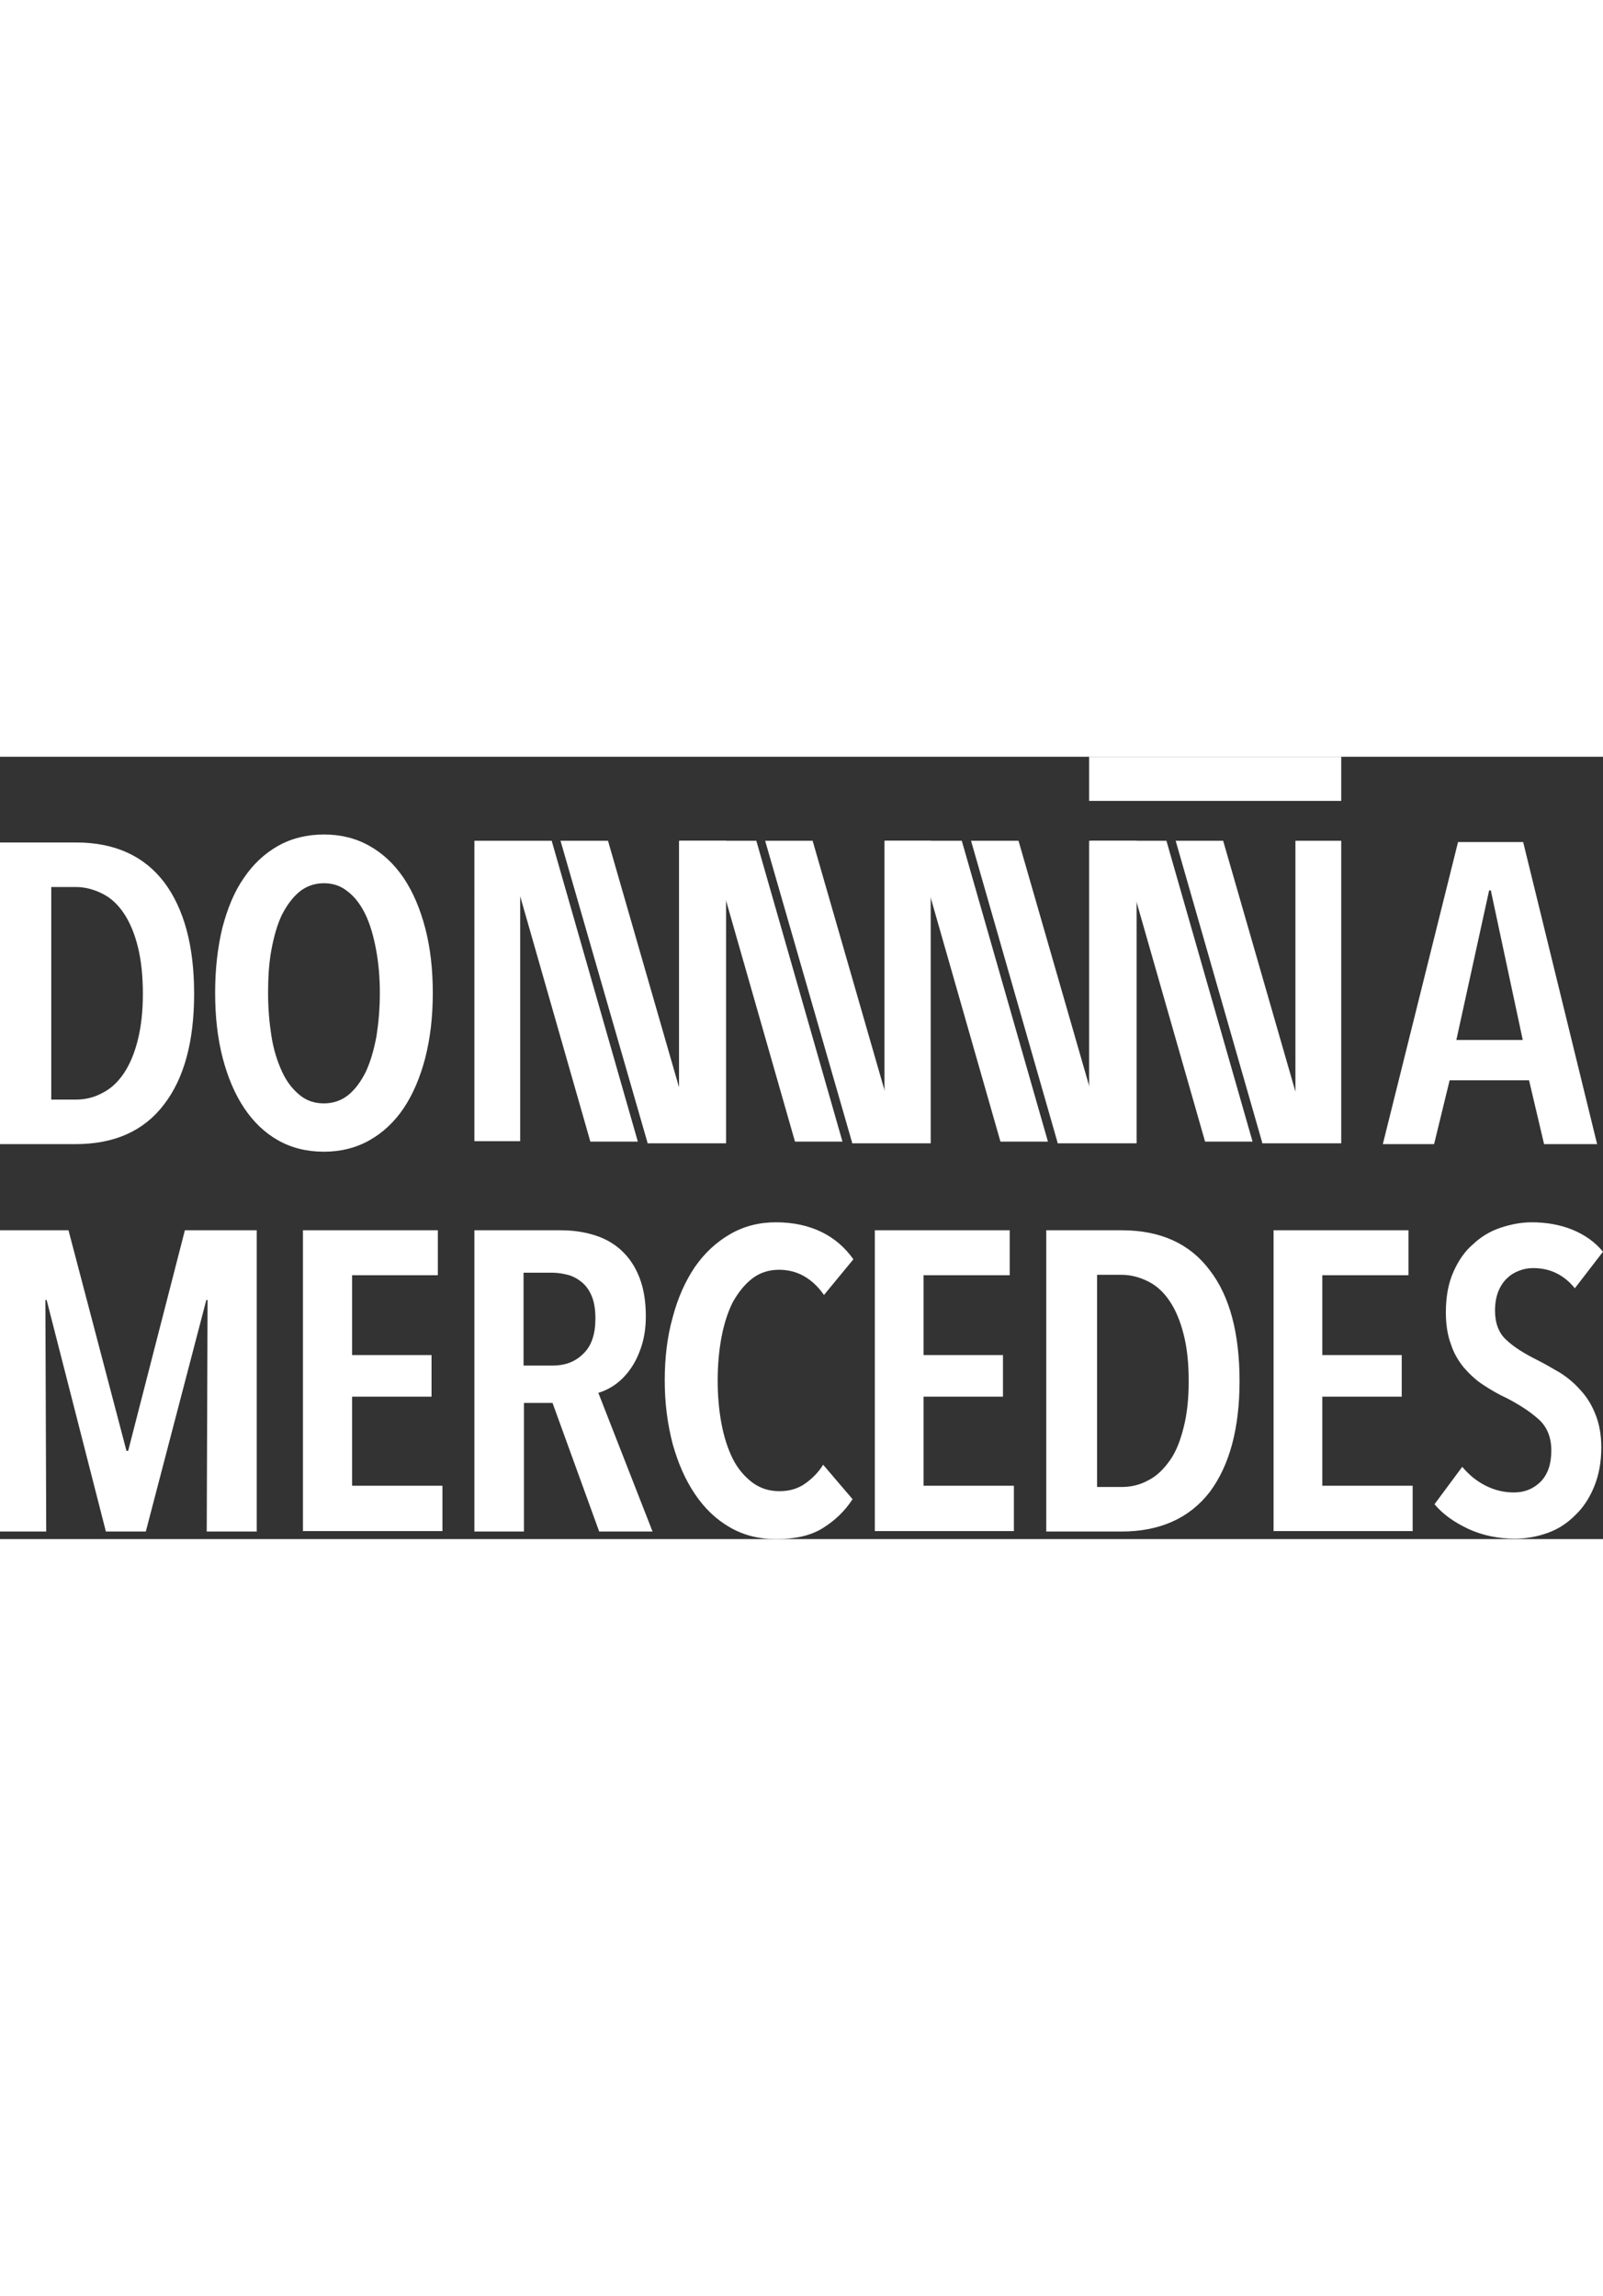
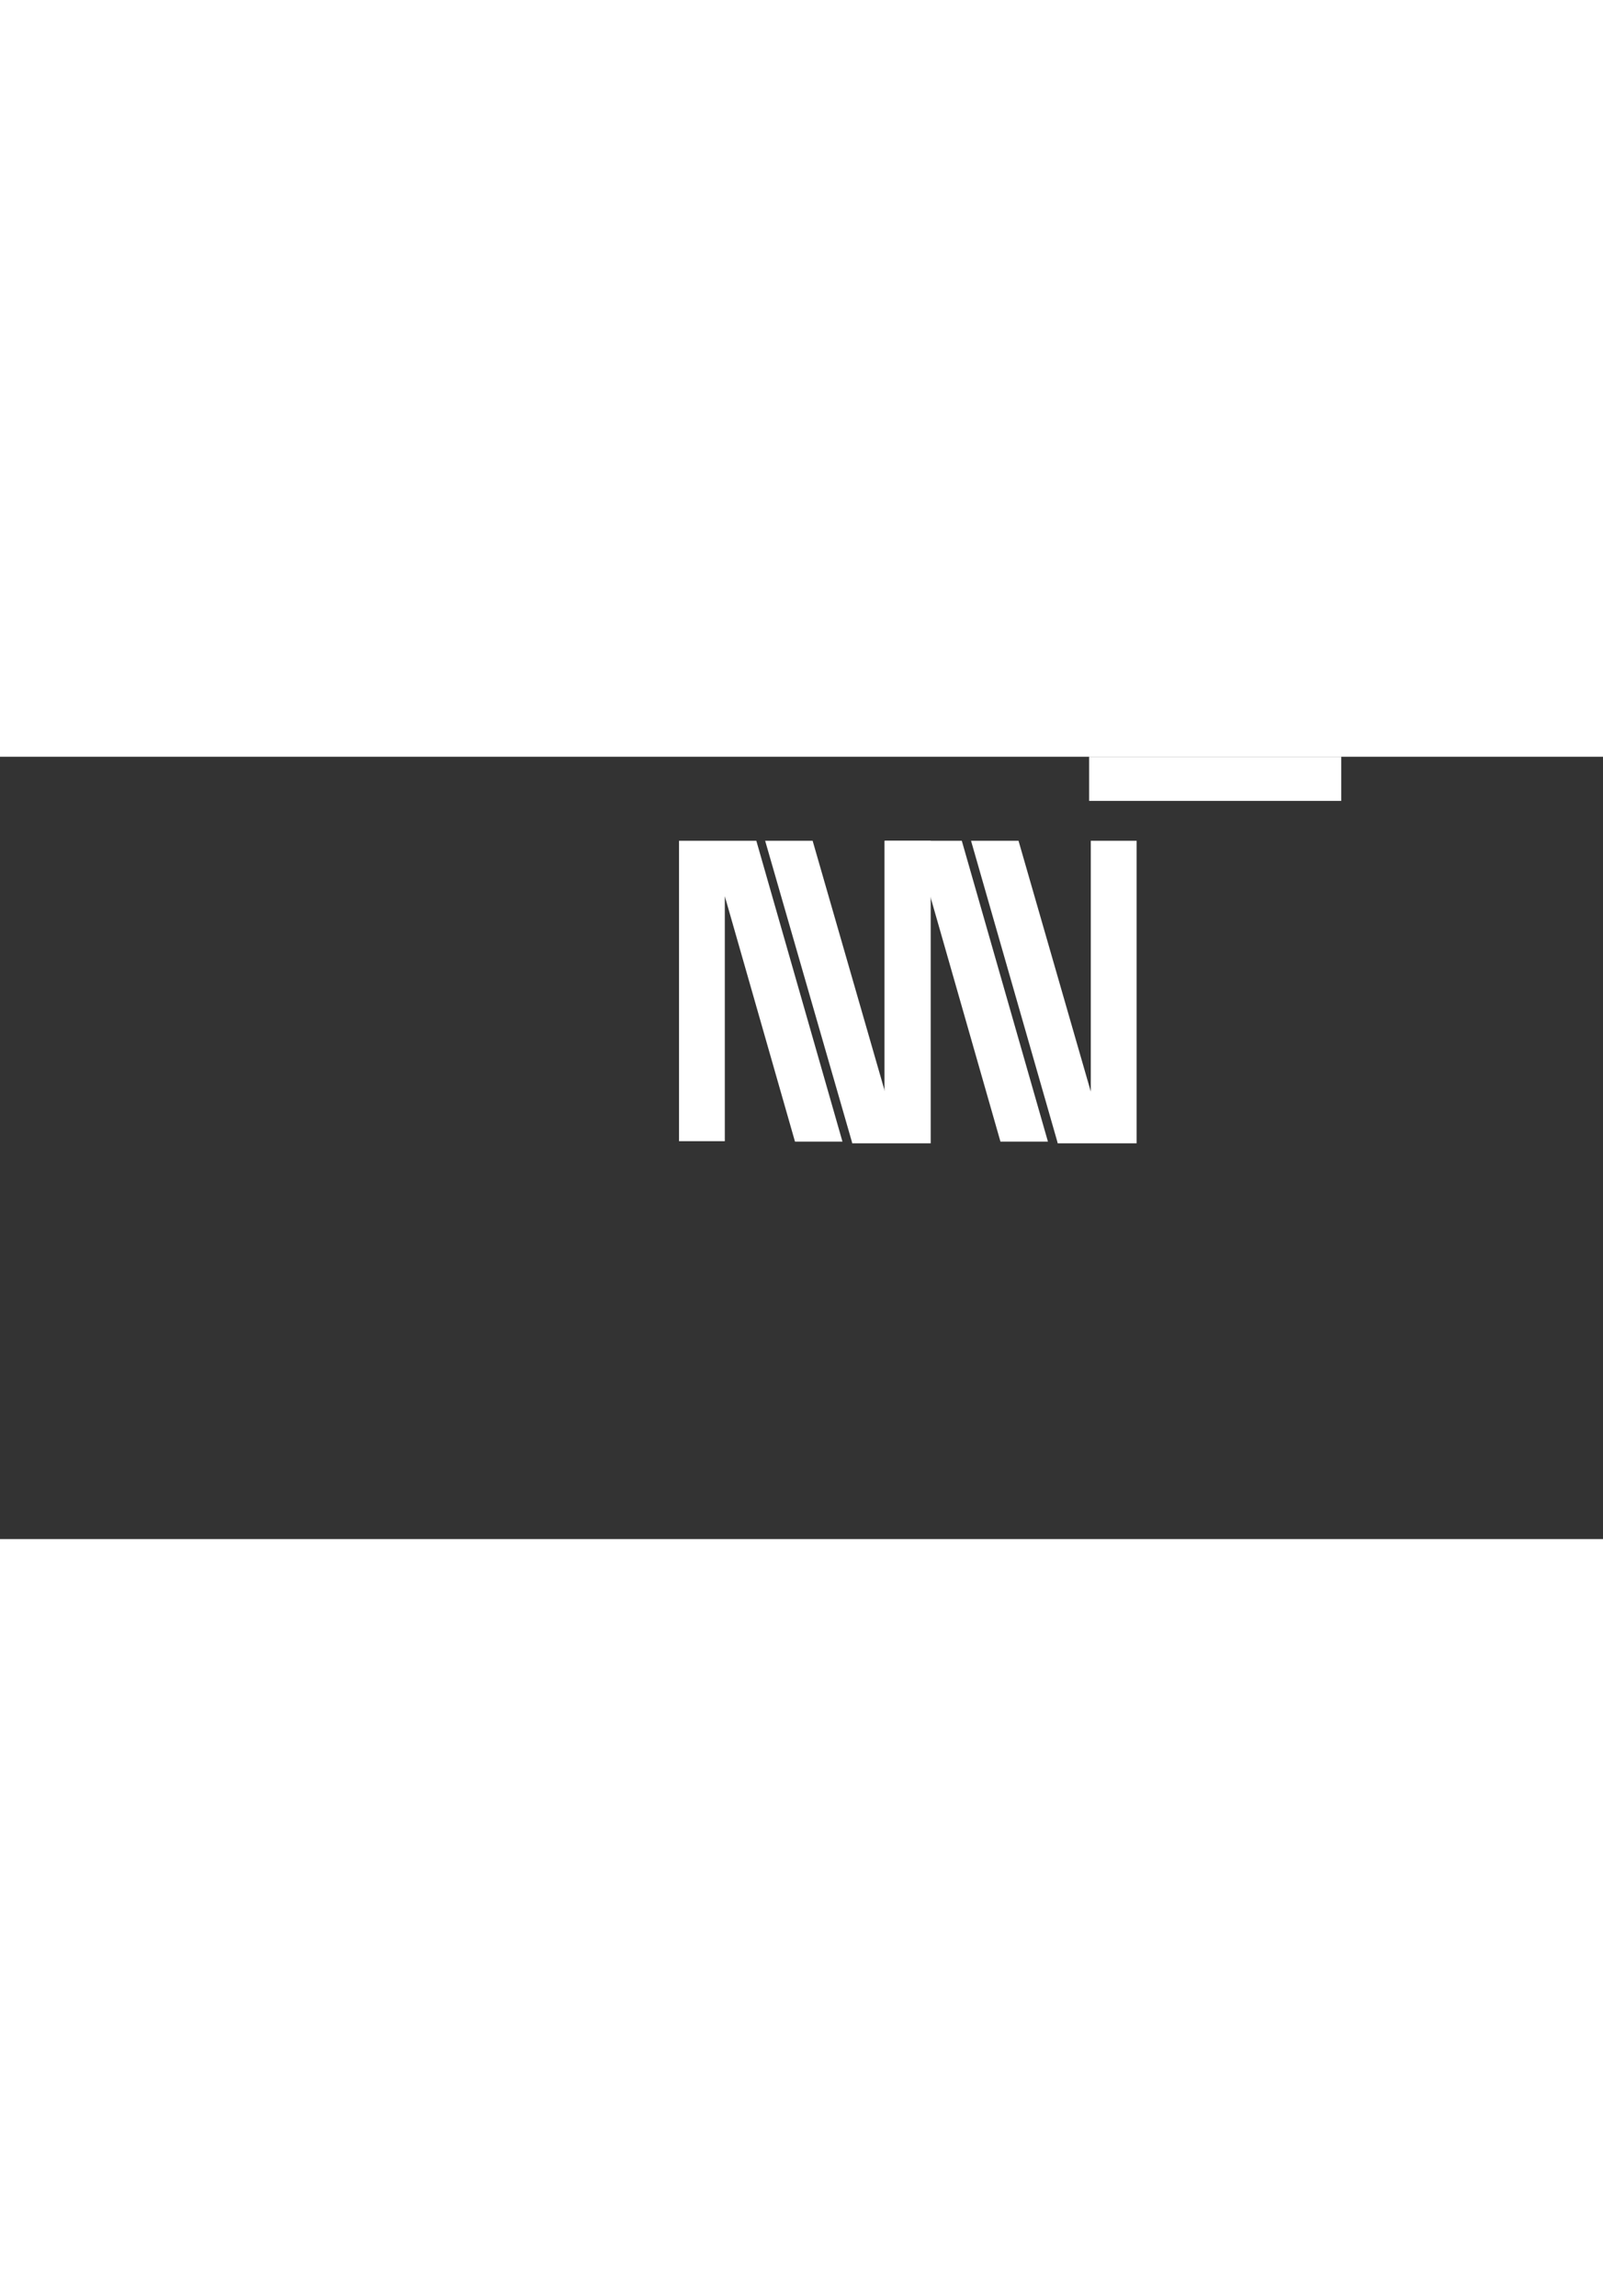
<svg xmlns="http://www.w3.org/2000/svg" version="1.1" id="Capa_1" x="0" y="0" viewBox="0 0 381.5 186.2" xml:space="preserve" width="130">
  <rect x="0" y="0" width="381.5" height="186.2" fill="#333333" stroke="none" />
  <style>.st0{fill:#fff}</style>
-   <path class="st0" d="M46.2 56.4c0 11.4-2.4 20.2-7.2 26.4-4.8 6.3-11.8 9.4-21.1 9.4H0V20.4h18.1c9.2 0 16.2 3.2 21 9.5 4.7 6.3 7.1 15.1 7.1 26.5zm-12.2 0c0-4.3-.4-8-1.2-11.2-.8-3.2-1.9-5.8-3.3-7.9-1.4-2.1-3.1-3.7-5.1-4.7-2-1-4.1-1.6-6.4-1.6h-5.8v50.6H18c2.3 0 4.4-.5 6.4-1.6 2-1 3.7-2.6 5.1-4.7 1.4-2.1 2.5-4.7 3.3-7.9s1.2-6.8 1.2-11zM103 56.2c0 5.7-.6 10.8-1.8 15.5-1.2 4.6-2.9 8.6-5.1 11.9-2.2 3.3-5 5.9-8.2 7.7-3.2 1.8-6.8 2.7-10.8 2.7-4.1 0-7.7-.9-10.9-2.7-3.2-1.8-5.9-4.4-8.1-7.7-2.2-3.3-3.9-7.3-5.1-11.9-1.2-4.6-1.8-9.8-1.8-15.5s.6-10.8 1.7-15.4c1.2-4.6 2.8-8.6 5.1-11.9 2.2-3.3 5-5.9 8.2-7.7 3.2-1.8 6.9-2.7 10.9-2.7s7.6.9 10.8 2.7c3.2 1.8 5.9 4.3 8.2 7.7 2.2 3.3 3.9 7.3 5.1 11.9 1.2 4.6 1.8 9.7 1.8 15.4zm-12.6 0c0-3.7-.3-7.1-.9-10.3s-1.4-6-2.5-8.3c-1.1-2.3-2.5-4.2-4.2-5.5-1.7-1.4-3.6-2-5.7-2-2.2 0-4.2.7-5.8 2-1.7 1.4-3 3.2-4.2 5.5-1.1 2.3-1.9 5.1-2.5 8.3s-.8 6.7-.8 10.3c0 3.7.3 7.1.8 10.3.5 3.2 1.4 6 2.5 8.4 1.1 2.4 2.5 4.2 4.2 5.6 1.7 1.4 3.6 2 5.8 2 2.2 0 4.2-.7 5.8-2 1.7-1.4 3-3.2 4.2-5.6 1.1-2.4 1.9-5.2 2.5-8.4.5-3.2.8-6.6.8-10.3zM367.5 92.3 363.9 77H345l-3.7 15.2h-12.2L347 20.3h15.5l17.6 71.9h-12.6zm-12.7-60.5h-.4l-7.8 35.6h15.8l-7.6-35.6zM131.3 20l20.5 71.6h-11.3l-16.7-58.4v58.3h-10.9V20h18.4zm22.8 71.9-.1-.4L133.4 20h11.3l17.2 59.7V20h10.9v72h-18.7z" />
  <path class="st0" d="m180 20 20.5 71.6h-11.3l-16.7-58.4v58.3h-10.9V20H180zm22.8 71.9-.1-.4L182.1 20h11.3l17.2 59.7V20h10.9v72h-18.7zM259.2 0h60v10.5h-60z" />
  <path class="st0" d="m228.9 20 20.5 71.6h-11.3l-16.7-58.4v58.3h-10.9V20h18.4zm22.8 71.9-.1-.4L231.1 20h11.3l17.2 59.7V20h10.9v72h-18.8z" />
-   <path class="st0" d="m277.6 20 20.5 71.6h-11.3l-16.7-58.4v58.3h-10.9V20h18.4zm22.8 71.9-.1-.4L279.8 20h11.3l17.2 59.7V20h10.9v72h-18.8zM49.2 184.4l.2-55.1h-.3l-14.4 55.1h-9.5l-14.1-55.1h-.3l.2 55.1H0v-71.7h16.3l13.8 52.5h.4L44 112.7h17.1v71.7H49.2zM72.1 184.4v-71.7h32.1v10.7H83.8v19h18.9v9.9H83.8v21.2h21.5v10.8H72.1zM142.6 184.4l-11.1-30.6h-6.8v30.6h-11.8v-71.7h20.5c3 0 5.7.4 8.2 1.2 2.5.8 4.6 2 6.4 3.7 1.8 1.7 3.2 3.8 4.2 6.4 1 2.6 1.5 5.6 1.5 9.2 0 2.8-.4 5.2-1.1 7.3s-1.6 3.9-2.7 5.4c-1.1 1.5-2.3 2.7-3.6 3.6-1.3.9-2.6 1.5-3.9 1.9l12.9 33h-12.7zm-.9-50.7c0-2.2-.3-4-.9-5.4-.6-1.4-1.4-2.5-2.4-3.3s-2.1-1.4-3.3-1.7c-1.2-.3-2.4-.5-3.6-.5h-6.9v22.1h6.9c3 0 5.4-.9 7.3-2.8 2-1.9 2.9-4.7 2.9-8.4zM195.8 183.6c-2.9 1.8-6.6 2.6-11.1 2.6-4.1 0-7.7-.9-11-2.8s-6-4.5-8.3-7.9-4-7.3-5.3-11.9c-1.2-4.6-1.9-9.6-1.9-15.1s.6-10.5 1.9-15.1c1.2-4.6 3-8.6 5.3-12 2.3-3.3 5.1-5.9 8.4-7.8 3.3-1.9 6.9-2.8 10.9-2.8 4.1 0 7.7.8 10.8 2.3 3.1 1.5 5.6 3.7 7.6 6.5l-7 8.5c-2.8-4-6.4-6-10.7-6-2.4 0-4.6.7-6.4 2.1-1.8 1.4-3.3 3.3-4.6 5.6-1.2 2.4-2.1 5.2-2.7 8.4-.6 3.2-.9 6.6-.9 10.3 0 3.6.3 7 .9 10.2.6 3.2 1.5 6 2.7 8.4 1.2 2.4 2.8 4.2 4.6 5.6 1.9 1.4 4 2.1 6.5 2.1 2.4 0 4.4-.6 6.1-1.8s3.2-2.7 4.3-4.5l7 8.2c-1.8 2.8-4.2 5.1-7.1 6.9zM208.2 184.4v-71.7h32.1v10.7h-20.5v19h18.9v9.9h-18.9v21.2h21.5v10.8h-33.1zM295 148.6c0 11.3-2.4 20.1-7.1 26.4-4.8 6.2-11.8 9.4-21 9.4H249v-71.7h18c9.2 0 16.2 3.2 20.9 9.5 4.8 6.2 7.1 15.1 7.1 26.4zm-12.1 0c0-4.3-.4-8-1.2-11.1-.8-3.2-1.9-5.8-3.3-7.9-1.4-2.1-3.1-3.7-5.1-4.7-2-1-4.1-1.6-6.4-1.6h-5.8v50.5h5.8c2.3 0 4.4-.5 6.4-1.6 2-1 3.6-2.6 5.1-4.7s2.5-4.7 3.3-7.9c.8-3.1 1.2-6.8 1.2-11zM303.1 184.4v-71.7h32.1v10.7h-20.5v19h18.9v9.9h-18.9v21.2h21.5v10.8h-33.1zM374.8 126.5c-2.6-3.2-5.9-4.8-9.9-4.8-1.2 0-2.3.2-3.3.6-1.1.4-2.1 1-2.9 1.8-.9.8-1.6 1.9-2.1 3.1-.5 1.3-.8 2.8-.8 4.6 0 3 .9 5.4 2.7 7 1.8 1.7 4.2 3.2 7.2 4.7 1.8.9 3.5 1.9 5.4 3 1.8 1.1 3.5 2.5 5 4.2 1.5 1.6 2.7 3.5 3.6 5.8.9 2.2 1.4 4.9 1.4 7.9 0 3.5-.6 6.6-1.7 9.3-1.1 2.7-2.6 5-4.5 6.8-1.9 1.9-4 3.3-6.5 4.2-2.5.9-5.1 1.4-7.9 1.4-4 0-7.7-.8-11-2.3-3.4-1.6-6.1-3.5-8.1-5.9l6.6-8.9c1.6 1.9 3.4 3.4 5.6 4.5 2.2 1.1 4.4 1.6 6.7 1.6 2.6 0 4.7-.9 6.4-2.6 1.7-1.8 2.5-4.2 2.5-7.4 0-3.1-1-5.6-3-7.4-2-1.8-4.6-3.5-7.7-5.1-2-.9-3.8-2-5.5-3.1-1.7-1.1-3.2-2.5-4.6-4.1-1.3-1.6-2.4-3.4-3.1-5.6-.8-2.1-1.2-4.7-1.2-7.6 0-3.7.6-6.9 1.8-9.6 1.2-2.7 2.7-4.9 4.7-6.6 1.9-1.8 4.1-3.1 6.5-3.9 2.4-.8 4.9-1.3 7.4-1.3 3.6 0 6.9.6 9.8 1.8 2.9 1.2 5.3 2.9 7.2 5.2l-6.7 8.7z" />
</svg>